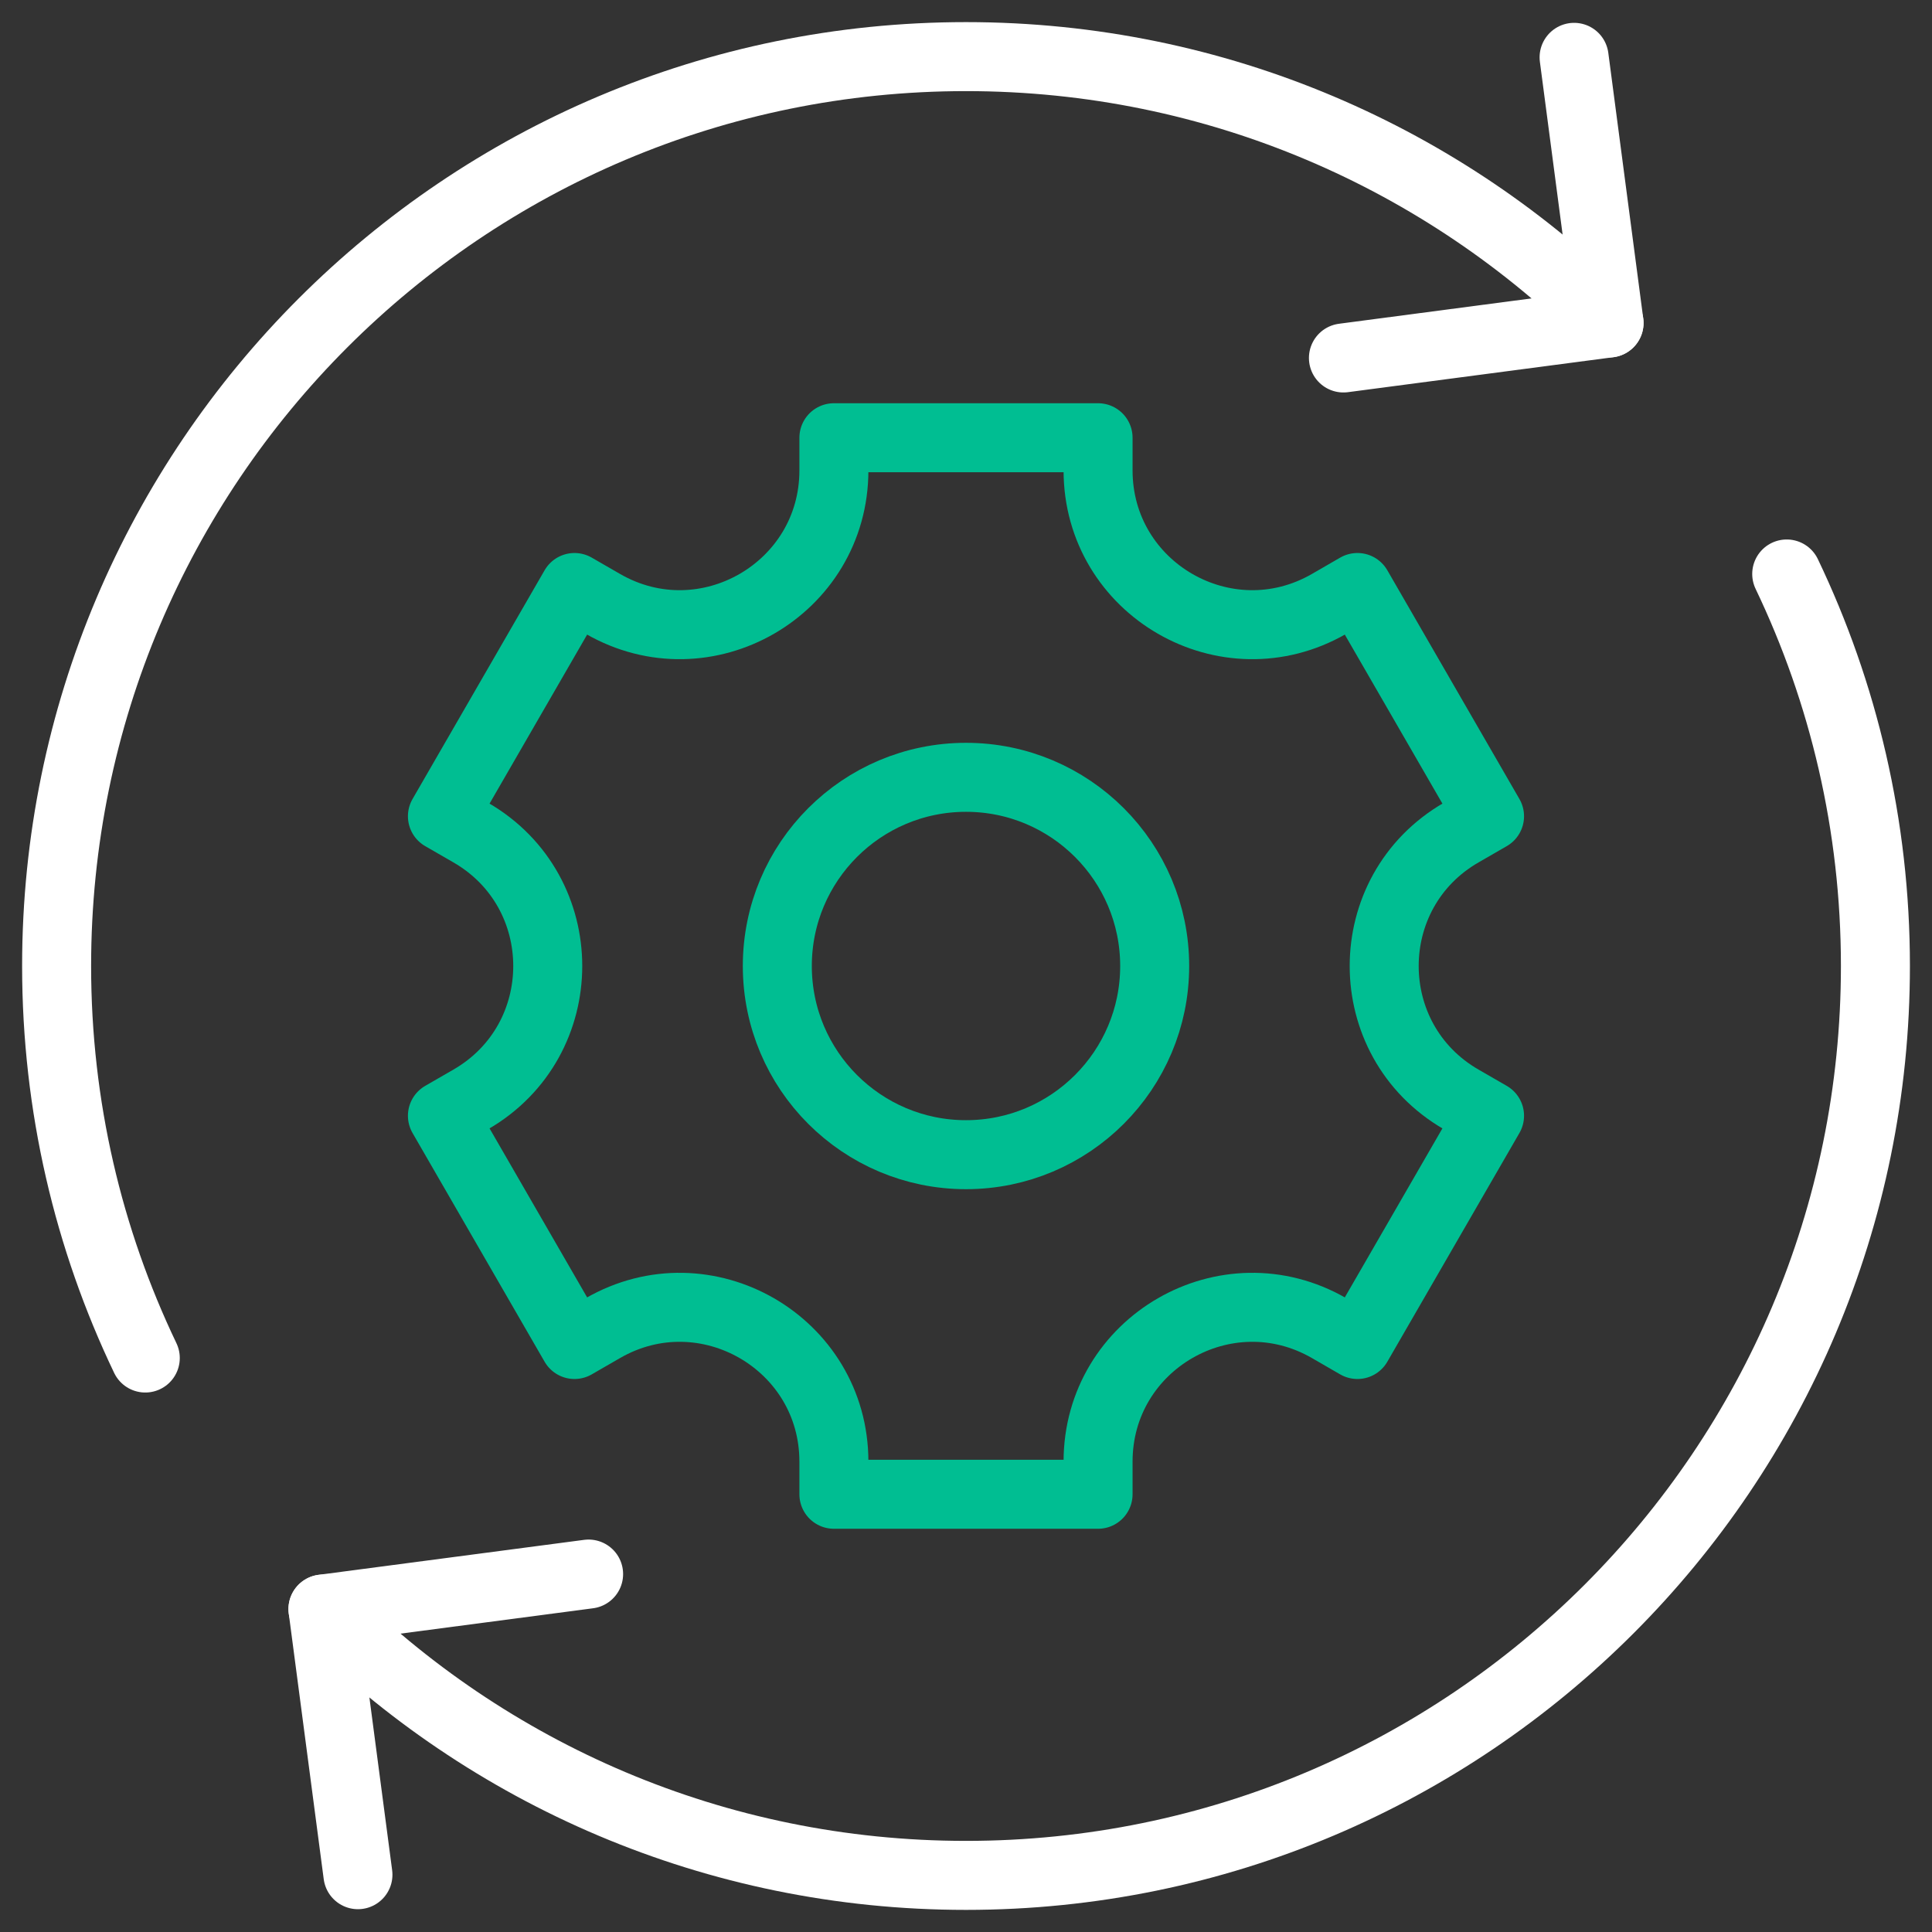
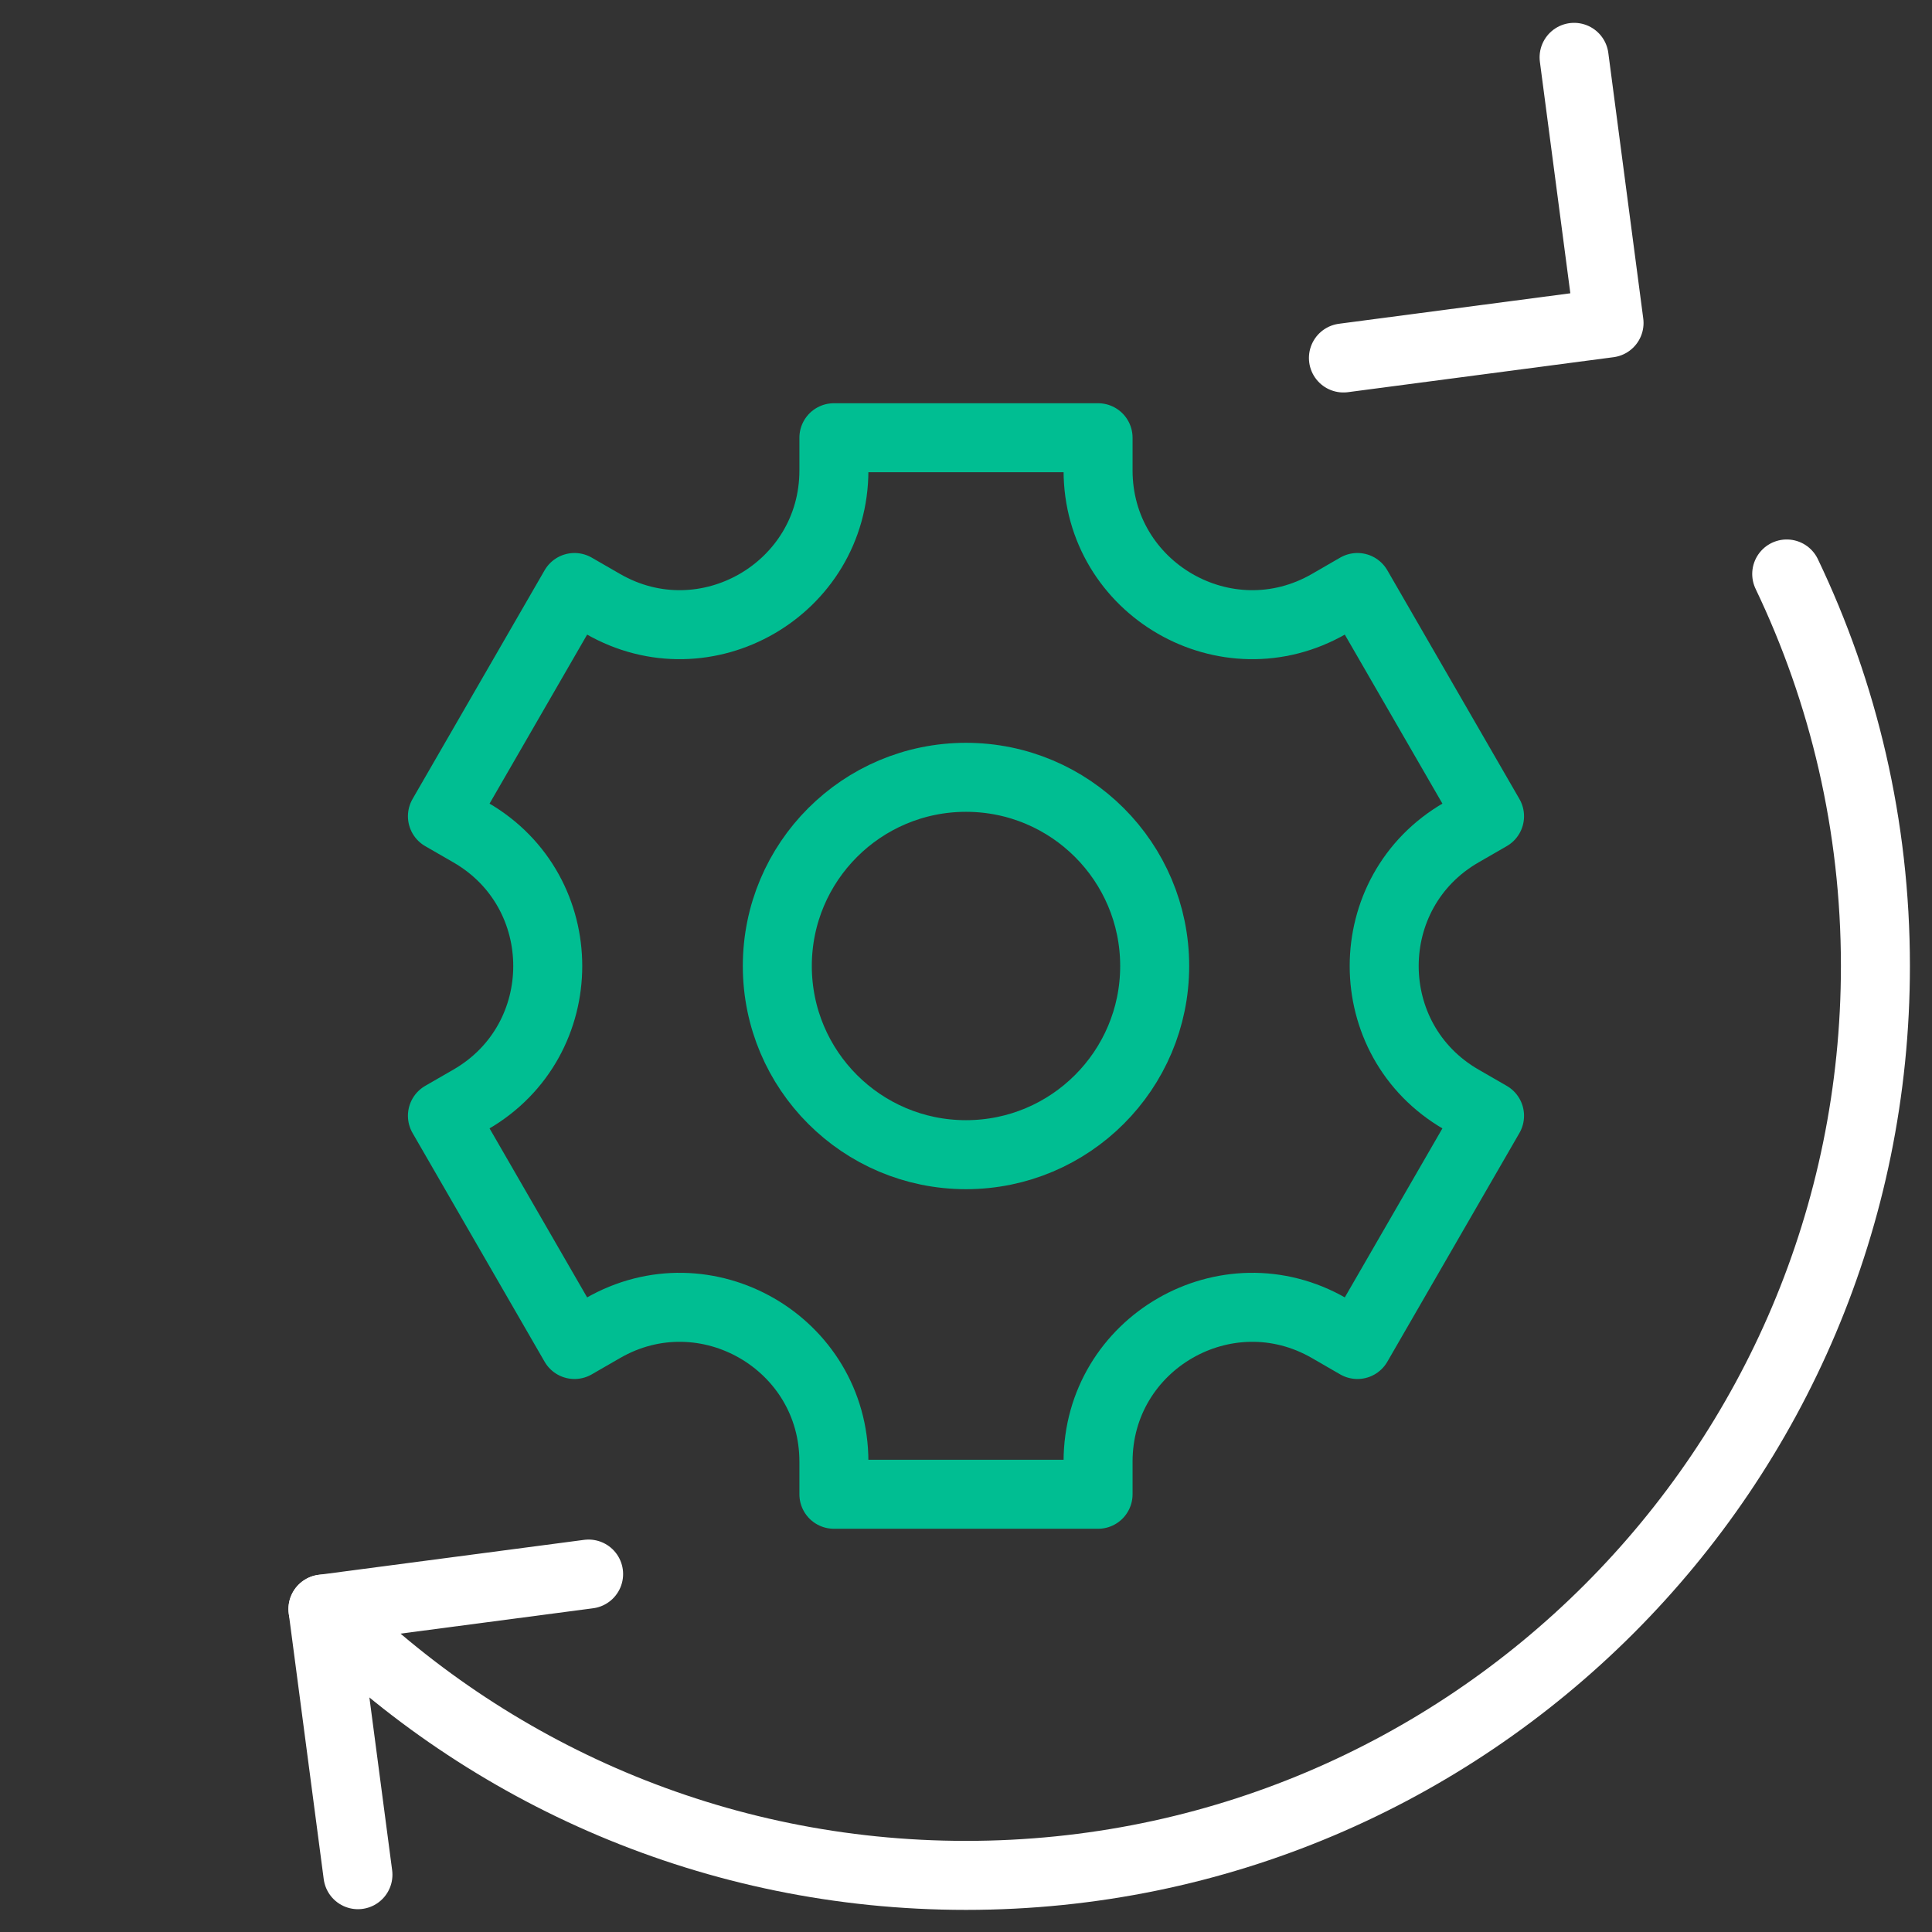
<svg xmlns="http://www.w3.org/2000/svg" width="56" height="56" viewBox="0 0 56 56" fill="none">
  <rect x="0" y="0" width="56" height="56" fill="#333333" stroke="none" />
  <g clip-path="url(#clip0_1644_6546)">
    <path d="M10.375 54.339L9.361 46.639L17.061 45.625" stroke="white" stroke-width="2" stroke-miterlimit="10" stroke-linecap="round" stroke-linejoin="round" />
    <path d="M45.626 1.662L46.639 9.362L38.94 10.376" stroke="white" stroke-width="2" stroke-miterlimit="10" stroke-linecap="round" stroke-linejoin="round" />
-     <path d="M46.639 9.361C41.869 4.591 35.279 1.641 28 1.641C13.442 1.641 1.641 13.442 1.641 28C1.641 32.069 2.564 35.922 4.211 39.363" stroke="white" stroke-width="2" stroke-miterlimit="10" stroke-linecap="round" stroke-linejoin="round" />
    <path d="M9.361 46.639C14.131 51.409 20.721 54.359 28 54.359C42.558 54.359 54.36 42.558 54.36 28C54.36 23.931 53.436 20.078 51.789 16.637" stroke="white" stroke-width="2" stroke-miterlimit="10" stroke-linecap="round" stroke-linejoin="round" />
    <path d="M43.175 23.659L39.346 17.029L38.527 17.502C35.549 19.221 31.828 17.072 31.828 13.634V12.688H24.171V13.634C24.171 17.072 20.449 19.221 17.472 17.502L16.652 17.029L12.824 23.659L13.644 24.132C16.621 25.851 16.621 30.149 13.644 31.868L12.824 32.341L16.652 38.971L17.472 38.498C20.449 36.779 24.171 38.928 24.171 42.366V43.312H31.828V42.366C31.828 38.928 35.549 36.779 38.527 38.498L39.346 38.971L43.175 32.341L42.355 31.868C39.377 30.149 39.377 25.851 42.355 24.132L43.175 23.659Z" stroke="#00BE92" stroke-width="2" stroke-miterlimit="10" stroke-linecap="round" stroke-linejoin="round" />
    <path d="M28 33.469C31.02 33.469 33.469 31.02 33.469 28C33.469 24.98 31.02 22.531 28 22.531C24.98 22.531 22.531 24.98 22.531 28C22.531 31.02 24.98 33.469 28 33.469Z" stroke="#00BE92" stroke-width="2" stroke-miterlimit="10" stroke-linecap="round" stroke-linejoin="round" />
  </g>
  <defs>
    <clipPath id="clip0_1644_6546">
      <rect width="56" height="56" fill="white" />
    </clipPath>
  </defs>
</svg>